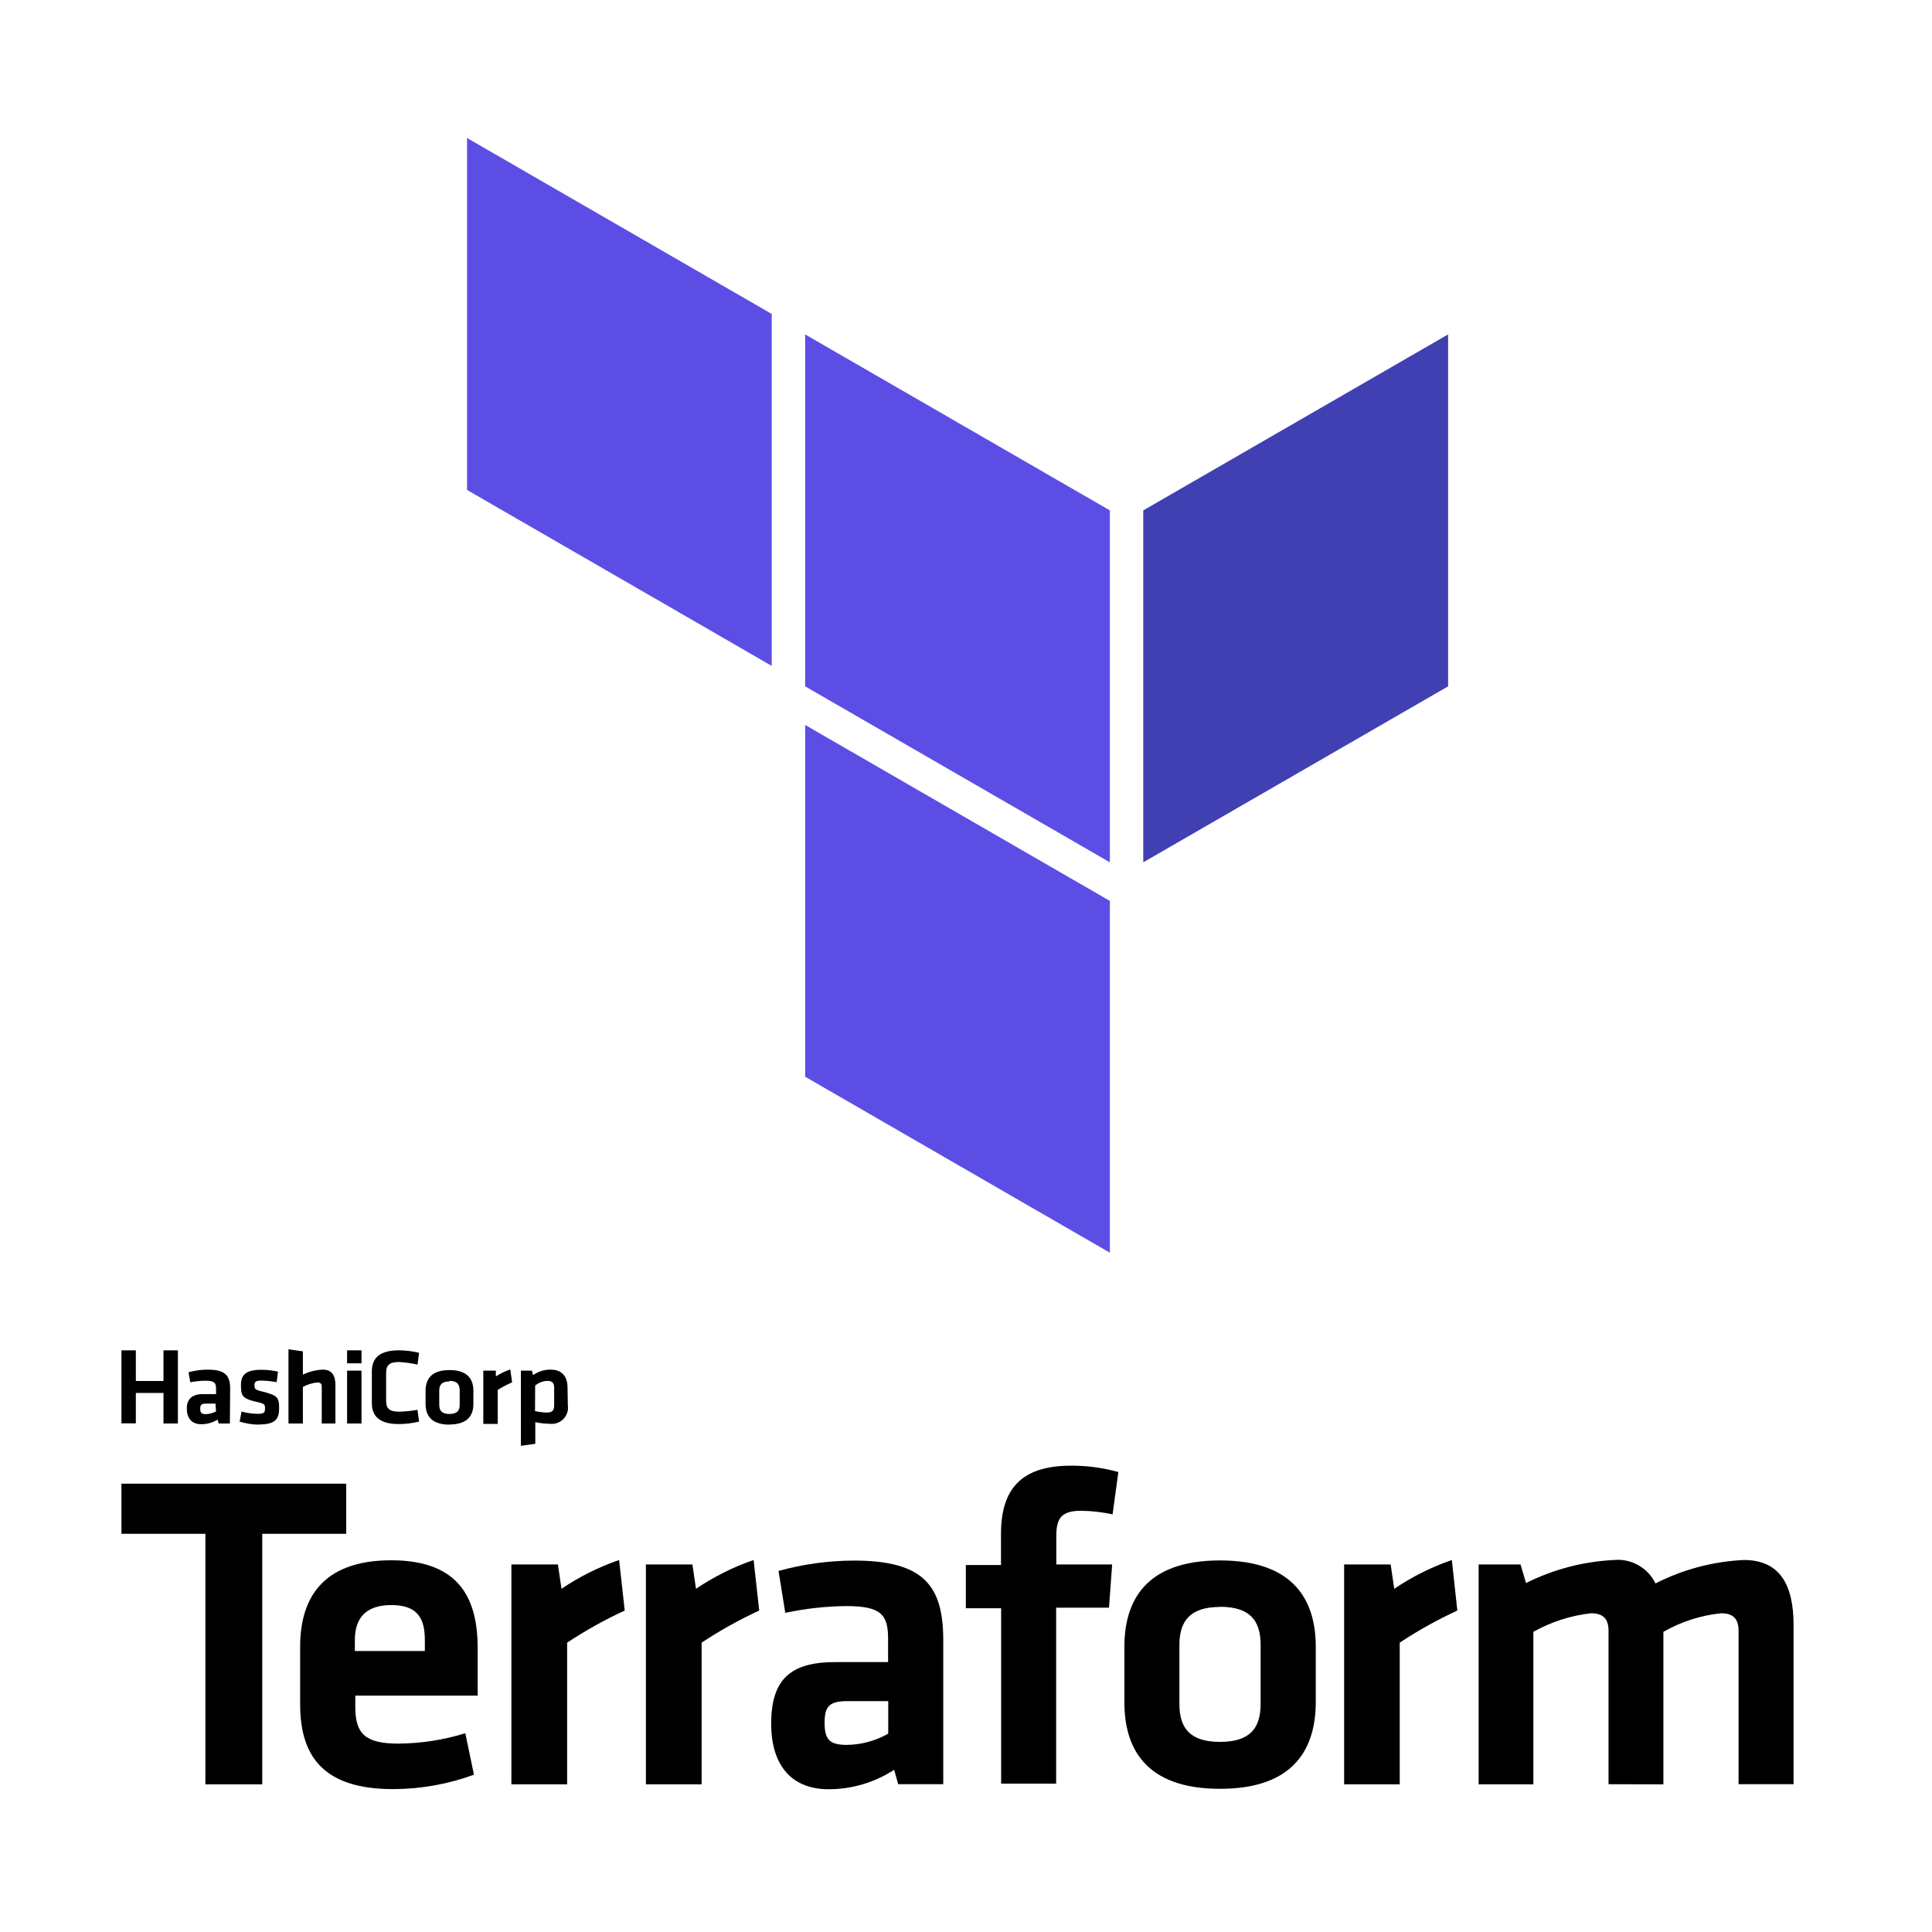
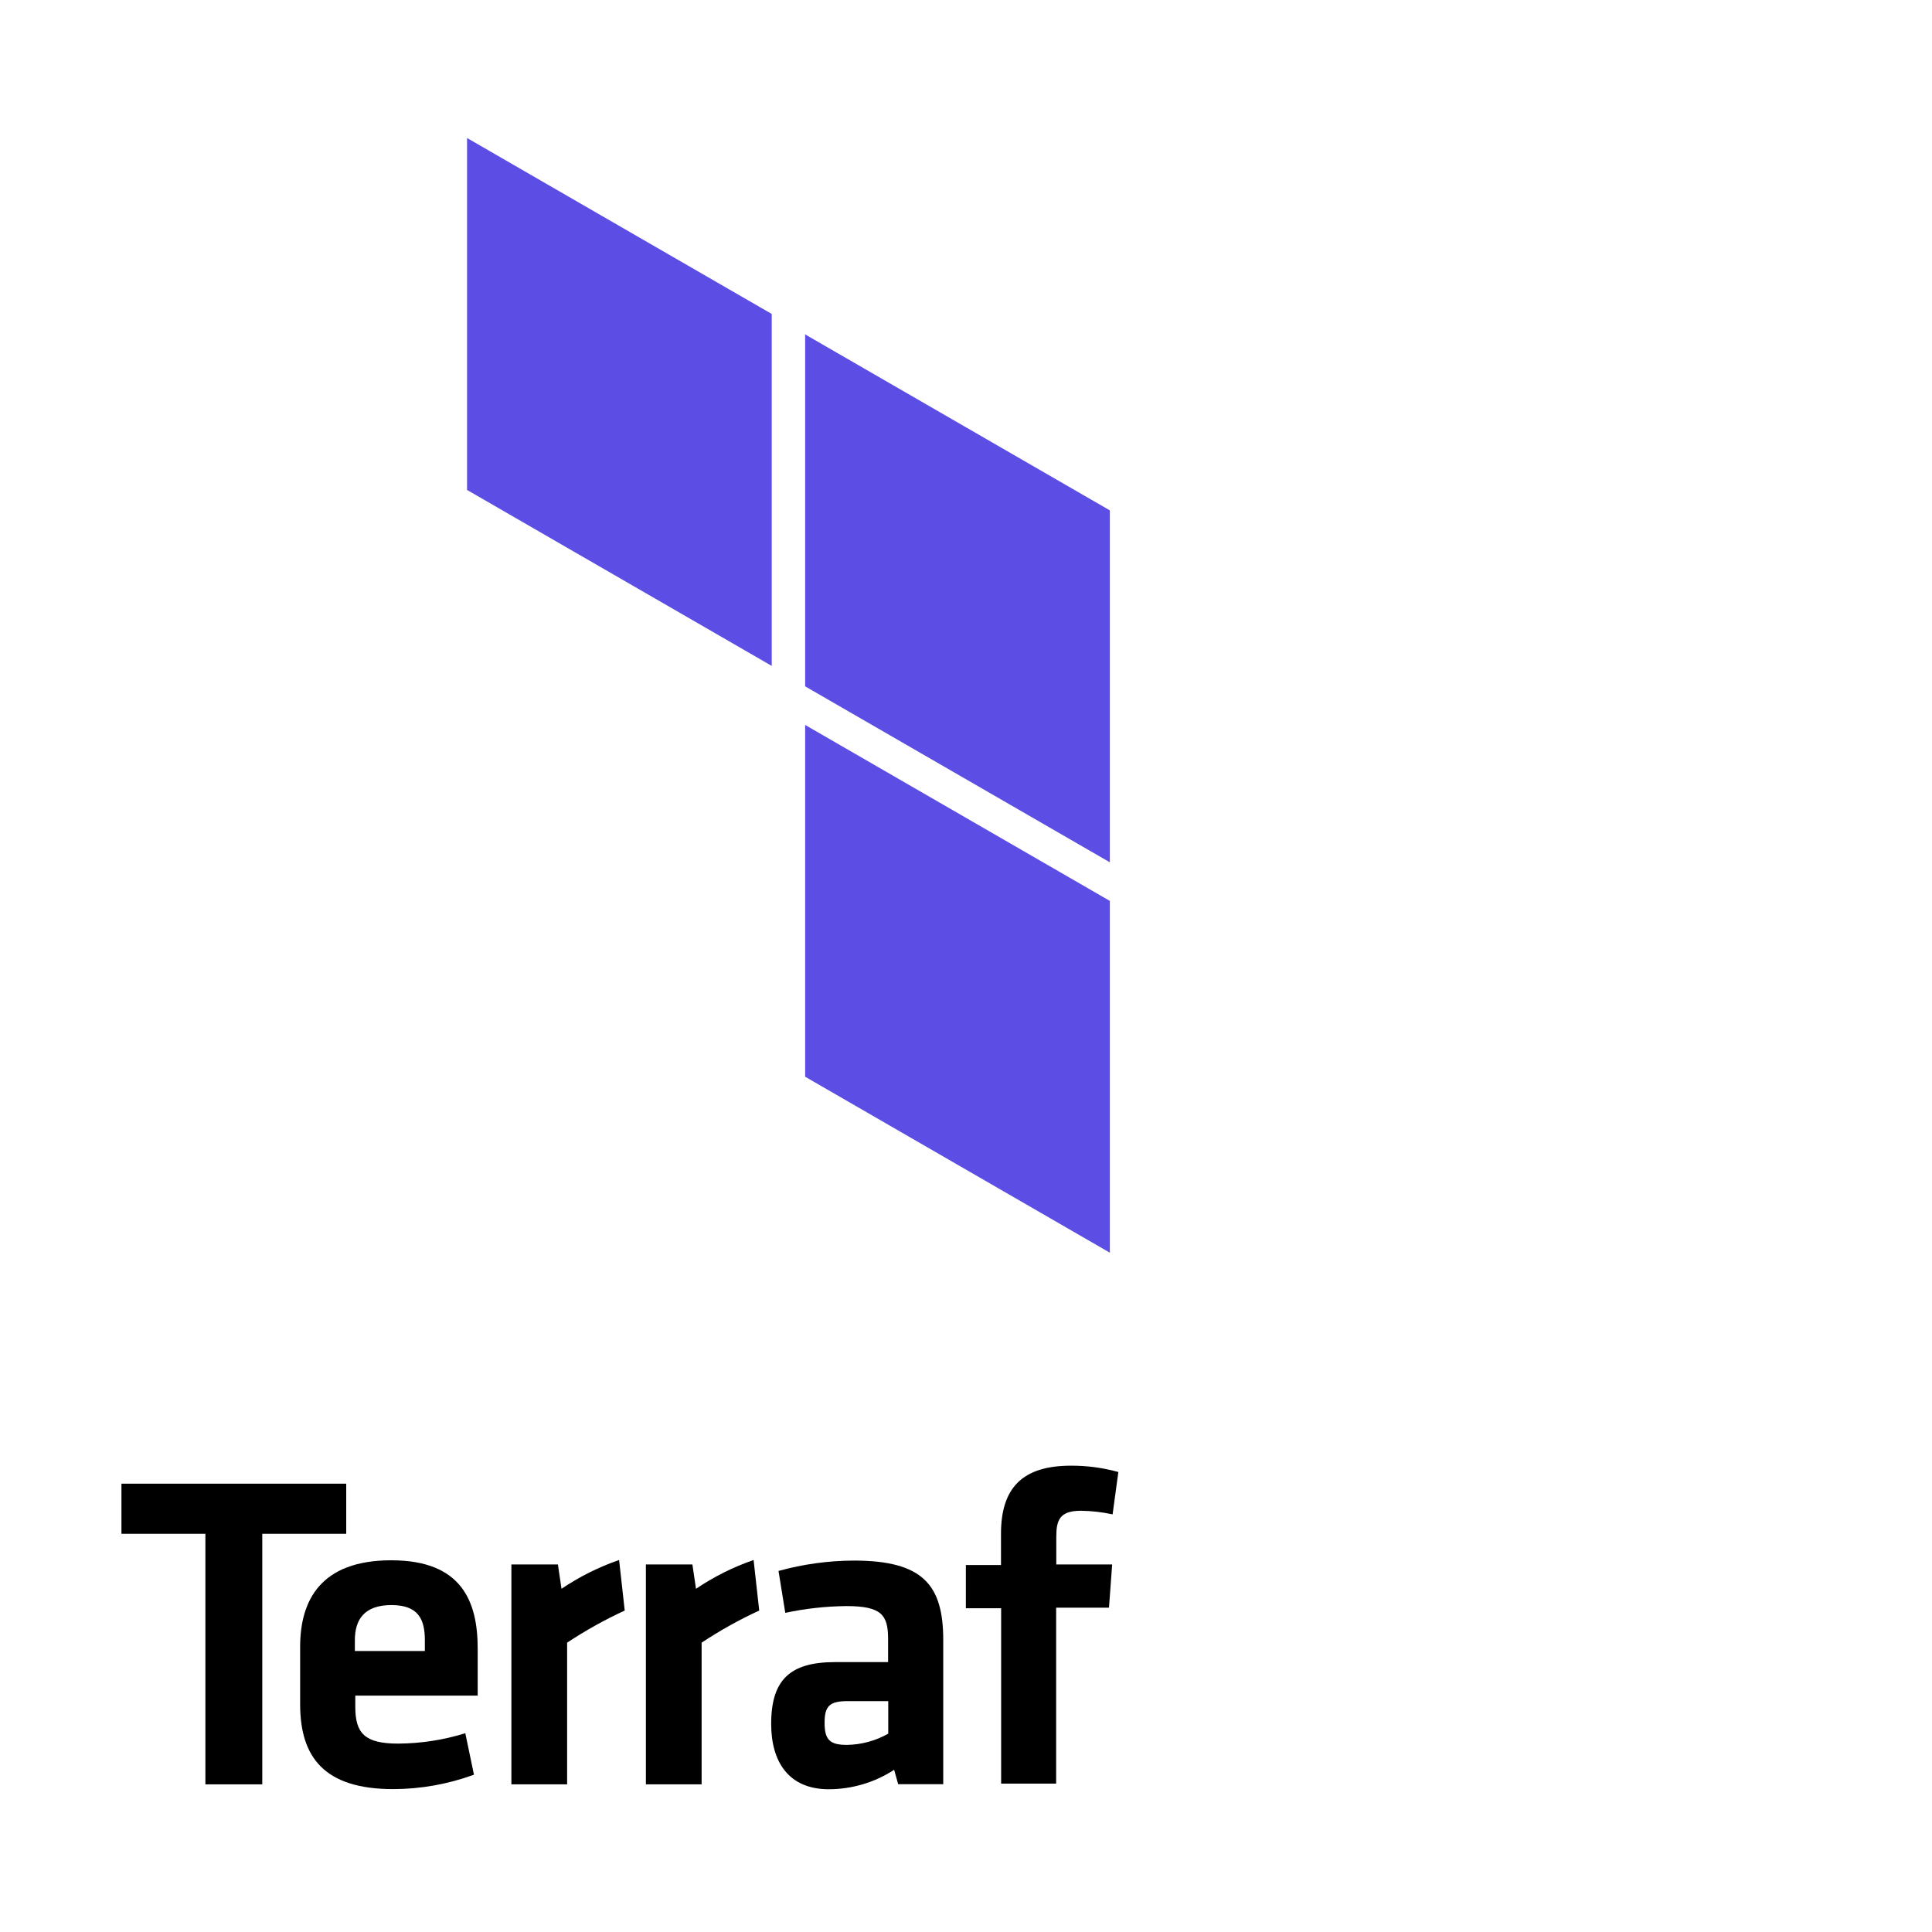
<svg xmlns="http://www.w3.org/2000/svg" width="350" height="350" viewBox="0 0 350 350" version="1.1">
  <title>Artboard</title>
  <desc>Created with Sketch.</desc>
  <defs />
  <g id="Page-1" stroke="none" stroke-width="1" fill="none" fill-rule="evenodd">
    <g id="Artboard">
      <g id="Terraform_VerticalLogo_FullColor" transform="translate(22, 25)">
-         <path d="M7.617,232.878 L7.617,227.348 L2.609,227.348 L2.609,232.852 L0,232.852 L0,219.626 L2.609,219.626 L2.609,225.183 L7.617,225.183 L7.617,219.626 L10.226,219.626 L10.226,232.878 L7.617,232.878 Z M19.643,232.878 L17.609,232.878 L17.426,232.174 C16.532,232.725 15.502,233.014 14.452,233.009 C12.626,233.009 11.843,231.809 11.843,230.165 C11.843,228.522 12.73,227.557 14.739,227.557 L17.139,227.557 L17.139,226.565 C17.139,225.496 16.826,225.13 15.235,225.13 C14.306,225.137 13.38,225.233 12.47,225.417 L12.157,223.591 C13.296,223.283 14.471,223.125 15.652,223.122 C18.783,223.122 19.696,224.191 19.696,226.565 L19.643,232.878 Z M17.035,229.278 L15.313,229.278 C14.504,229.278 14.27,229.487 14.27,230.217 C14.27,230.948 14.504,231.183 15.261,231.183 C15.918,231.172 16.563,231.002 17.139,230.687 L17.035,229.278 Z M24.861,233.087 C23.693,233.07 22.533,232.886 21.417,232.539 L21.757,230.713 C22.726,230.981 23.725,231.121 24.73,231.13 C25.826,231.13 26.009,230.896 26.009,230.165 C26.009,229.435 26.009,229.278 24.261,228.913 C21.835,228.339 21.652,227.765 21.652,225.913 C21.652,224.061 22.539,223.148 25.383,223.148 C26.383,223.151 27.381,223.265 28.357,223.487 L28.122,225.391 C27.217,225.227 26.302,225.131 25.383,225.104 C24.287,225.104 24.104,225.339 24.104,225.939 C24.104,226.539 24.104,226.774 25.513,227.087 C28.304,227.791 28.565,228.157 28.565,230.113 C28.565,232.07 27.887,233.061 24.887,233.061 L24.861,233.087 Z M36.287,232.878 L36.287,226.2 C36.287,225.678 36.052,225.443 35.478,225.443 C34.565,225.542 33.679,225.816 32.87,226.252 L32.87,232.878 L30.261,232.878 L30.261,219.443 L32.87,219.809 L32.87,224.035 C34.01,223.479 35.254,223.168 36.522,223.122 C38.165,223.122 38.765,224.243 38.765,225.939 L38.765,232.878 L36.287,232.878 Z M40.878,221.974 L40.878,219.626 L43.487,219.626 L43.487,221.974 L40.878,221.974 Z M40.878,232.878 L40.878,223.304 L43.487,223.304 L43.487,232.878 L40.878,232.878 Z M45.365,223.409 C45.365,221.009 46.826,219.626 50.217,219.626 C51.465,219.629 52.708,219.778 53.922,220.07 L53.635,222.209 C52.536,221.962 51.42,221.805 50.296,221.739 C48.522,221.739 47.948,222.339 47.948,223.722 L47.948,228.757 C47.948,230.139 48.522,230.739 50.296,230.739 C51.416,230.716 52.533,230.603 53.635,230.4 L53.922,232.539 C52.708,232.831 51.465,232.98 50.217,232.983 C46.826,232.983 45.365,231.6 45.365,229.2 L45.365,223.409 Z M59.426,233.087 C56.009,233.087 55.096,231.287 55.096,229.33 L55.096,226.957 C55.096,225 56.009,223.2 59.426,223.2 C62.843,223.2 63.757,225 63.757,226.957 L63.757,229.383 C63.757,231.261 62.843,233.061 59.426,233.061 L59.426,233.087 Z M59.426,225.261 C58.096,225.261 57.574,225.835 57.574,226.904 L57.574,229.513 C57.574,230.583 58.096,231.157 59.426,231.157 C60.757,231.157 61.278,230.583 61.278,229.513 L61.278,226.904 C61.278,225.73 60.757,225.157 59.426,225.157 L59.426,225.261 Z M70.774,225.417 C69.871,225.813 68.999,226.275 68.165,226.8 L68.165,232.957 L65.557,232.957 L65.557,223.304 L67.826,223.304 L67.826,224.348 C68.639,223.821 69.515,223.4 70.435,223.096 L70.774,225.417 Z M80.87,229.565 C81.008,230.479 80.71,231.405 80.064,232.066 C79.418,232.727 78.499,233.047 77.583,232.93 C76.706,232.915 75.833,232.819 74.974,232.643 L74.974,236.557 L72.365,236.922 L72.365,223.304 L74.348,223.304 L74.583,224.113 C75.504,223.459 76.609,223.112 77.739,223.122 C79.748,223.122 80.817,224.27 80.817,226.435 L80.87,229.565 Z M74.922,230.635 C75.651,230.793 76.393,230.881 77.139,230.896 C78.026,230.896 78.391,230.478 78.391,229.617 L78.391,226.383 C78.391,225.6 78.078,225.157 77.165,225.157 C76.35,225.184 75.568,225.487 74.948,226.017 L74.922,230.635 Z" id="Shape" fill="#000000" fill-rule="nonzero" />
        <polygon id="Shape" fill="#000000" fill-rule="nonzero" points="15.209 252.861 0 252.861 0 243.783 40.722 243.783 40.722 252.861 25.513 252.861 25.513 298.252 15.209 298.252" />
        <path d="M50.113,290.87 C54.244,290.85 58.35,290.217 62.296,288.991 L63.861,296.504 C59.172,298.222 54.219,299.105 49.226,299.113 C36.704,299.113 32.374,293.296 32.374,283.748 L32.374,273.313 C32.374,264.887 36.13,257.661 48.887,257.661 C61.643,257.661 64.539,265.096 64.539,273.678 L64.539,282.183 L42.365,282.183 L42.365,284.217 C42.365,288.991 44.061,290.87 50.113,290.87 Z M42.287,274.096 L54.965,274.096 L54.965,272.139 C54.965,268.383 53.817,265.774 48.913,265.774 C44.009,265.774 42.287,268.383 42.287,272.139 L42.287,274.096 Z" id="Shape" fill="#000000" fill-rule="nonzero" />
        <path d="M91.174,266.765 C87.552,268.435 84.064,270.38 80.739,272.583 L80.739,298.252 L70.643,298.252 L70.643,258.417 L79.07,258.417 L79.722,262.826 C82.957,260.638 86.465,258.884 90.157,257.609 L91.174,266.765 Z" id="Shape" fill="#000000" fill-rule="nonzero" />
        <path d="M115.539,266.765 C111.917,268.435 108.429,270.38 105.104,272.583 L105.104,298.252 L95.009,298.252 L95.009,258.417 L103.435,258.417 L104.087,262.826 C107.322,260.638 110.83,258.884 114.522,257.609 L115.539,266.765 Z" id="Shape" fill="#000000" fill-rule="nonzero" />
        <path d="M148.878,298.226 L140.713,298.226 L139.983,295.617 C136.457,297.91 132.344,299.133 128.139,299.139 C120.861,299.139 117.704,294.157 117.704,287.296 C117.704,279.209 121.226,276.104 129.313,276.104 L138.887,276.104 L138.887,271.93 C138.887,267.522 137.661,265.957 131.296,265.957 C127.586,265.996 123.889,266.407 120.261,267.183 L119.035,259.591 C123.479,258.363 128.067,257.731 132.678,257.713 C145.2,257.713 148.878,262.122 148.878,272.113 L148.878,298.226 Z M138.913,283.174 L131.557,283.174 C128.296,283.174 127.383,284.061 127.383,287.087 C127.383,290.113 128.27,291.104 131.4,291.104 C134.036,291.07 136.62,290.37 138.913,289.07 L138.913,283.174 Z" id="Shape" fill="#000000" fill-rule="nonzero" />
        <path d="M179.557,249.339 C177.678,248.935 175.765,248.716 173.843,248.687 C169.93,248.687 169.357,250.409 169.357,253.435 L169.357,258.417 L179.478,258.417 L178.904,266.243 L169.33,266.243 L169.33,298.122 L159.365,298.122 L159.365,266.348 L152.974,266.348 L152.974,258.522 L159.339,258.522 L159.339,252.861 C159.339,244.591 163.174,240.522 172.017,240.522 C174.917,240.509 177.805,240.895 180.6,241.67 L179.557,249.339 Z" id="Shape" fill="#000000" fill-rule="nonzero" />
-         <path d="M199.017,299.061 C185.374,299.061 181.696,291.548 181.696,283.409 L181.696,273.339 C181.696,265.174 185.374,257.687 199.017,257.687 C212.661,257.687 216.365,265.2 216.365,273.339 L216.365,283.409 C216.339,291.522 212.661,299.061 199.017,299.061 Z M199.017,266.113 C193.8,266.113 191.661,268.487 191.661,272.974 L191.661,283.696 C191.661,288.183 193.696,290.557 199.017,290.557 C204.339,290.557 206.374,288.183 206.374,283.696 L206.374,272.974 C206.374,268.461 204.313,266.087 199.017,266.087 L199.017,266.113 Z" id="Shape" fill="#000000" fill-rule="nonzero" />
-         <path d="M242.009,266.765 C238.387,268.435 234.898,270.38 231.574,272.583 L231.574,298.252 L221.504,298.252 L221.504,258.417 L229.93,258.417 L230.583,262.826 C233.817,260.638 237.326,258.884 241.017,257.609 L242.009,266.765 Z" id="Shape" fill="#000000" fill-rule="nonzero" />
-         <path d="M269.4,298.226 L269.4,270.443 C269.4,268.33 268.513,267.261 266.217,267.261 C262.548,267.671 259,268.815 255.783,270.626 L255.783,298.252 L245.87,298.252 L245.87,258.417 L253.461,258.417 L254.452,261.783 C259.417,259.297 264.846,257.876 270.391,257.609 C273.538,257.318 276.534,259.013 277.904,261.861 C282.879,259.316 288.34,257.866 293.922,257.609 C300.548,257.609 302.922,262.278 302.922,269.374 L302.922,298.226 L292.957,298.226 L292.957,270.443 C292.957,268.33 292.07,267.261 289.774,267.261 C286.098,267.64 282.544,268.786 279.339,270.626 L279.339,298.252 L269.4,298.226 Z" id="Shape" fill="#000000" fill-rule="nonzero" />
        <polygon id="Shape" fill="#5C4EE5" points="123.861 35.583 179.061 67.461 179.061 131.217 123.861 99.339" />
-         <polygon id="Shape" fill="#4040B2" points="185.113 67.461 185.113 131.217 240.339 99.339 240.339 35.583" />
        <polygon id="Shape" fill="#5C4EE5" points="62.609 0 62.609 63.757 117.809 95.635 117.809 31.878" />
        <polygon id="Shape" fill="#5C4EE5" points="123.861 170.061 179.061 201.939 179.061 138.626 179.061 138.209 123.861 106.33" />
      </g>
    </g>
  </g>
</svg>